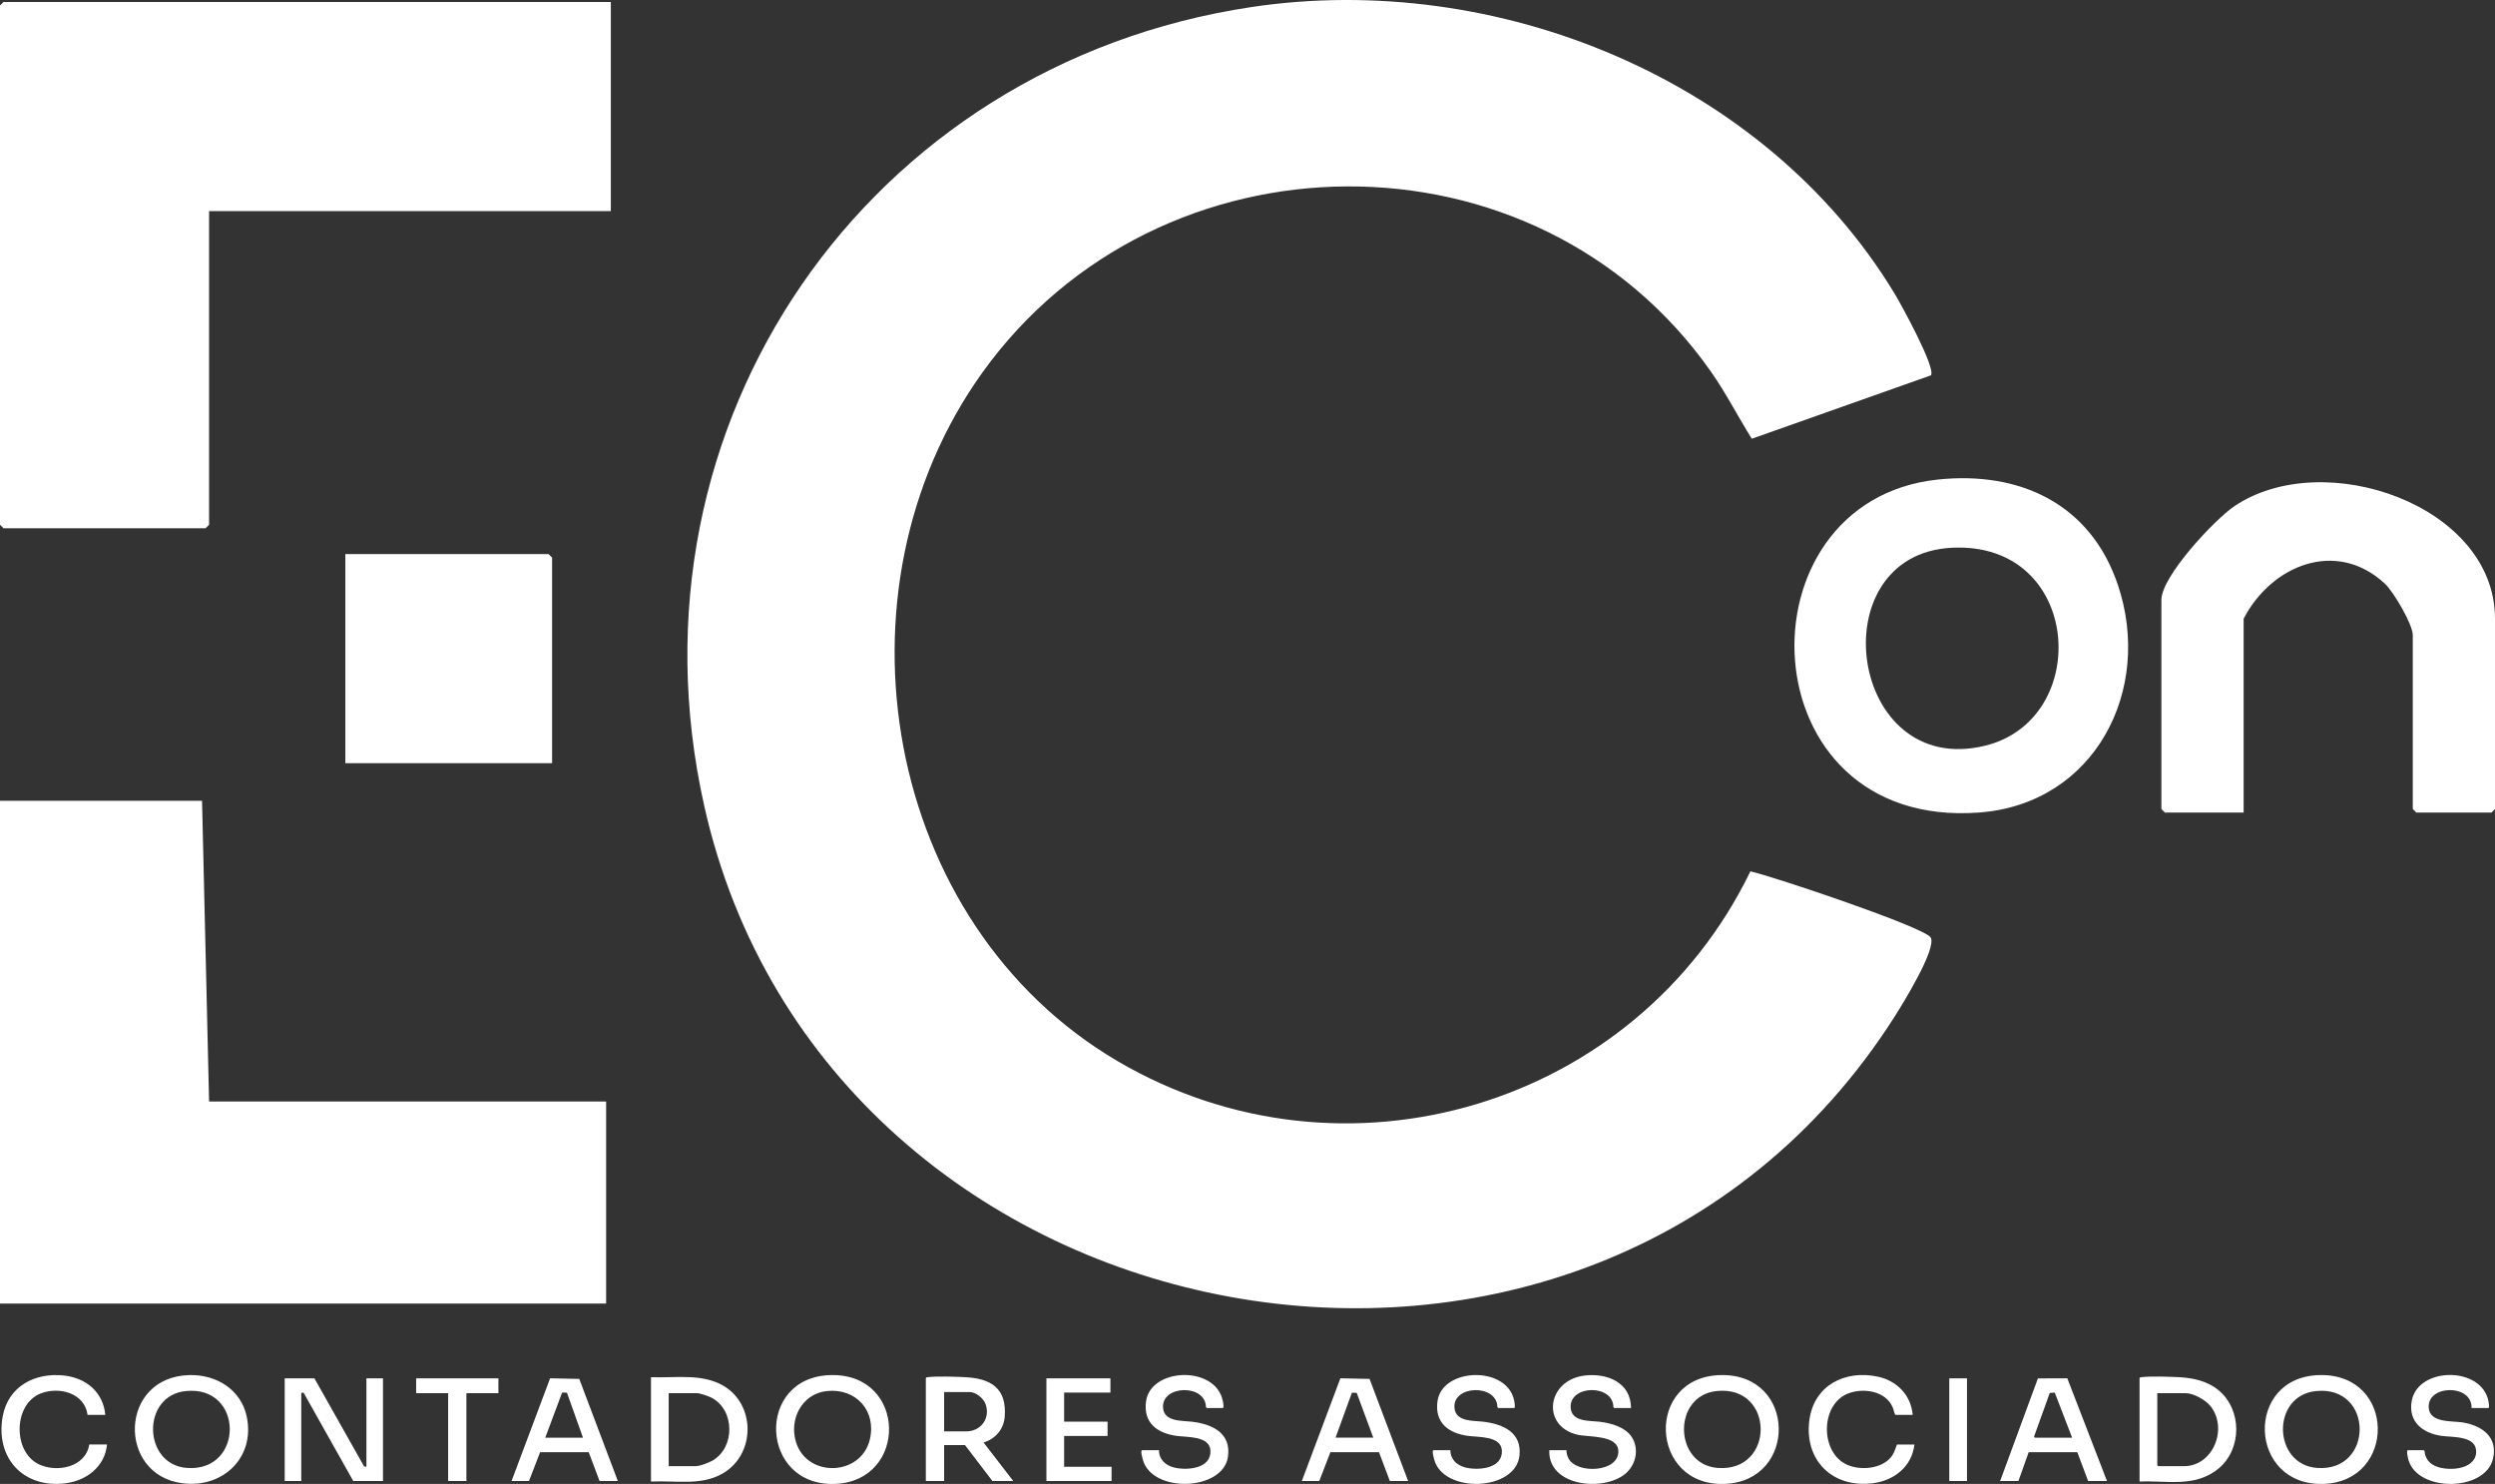
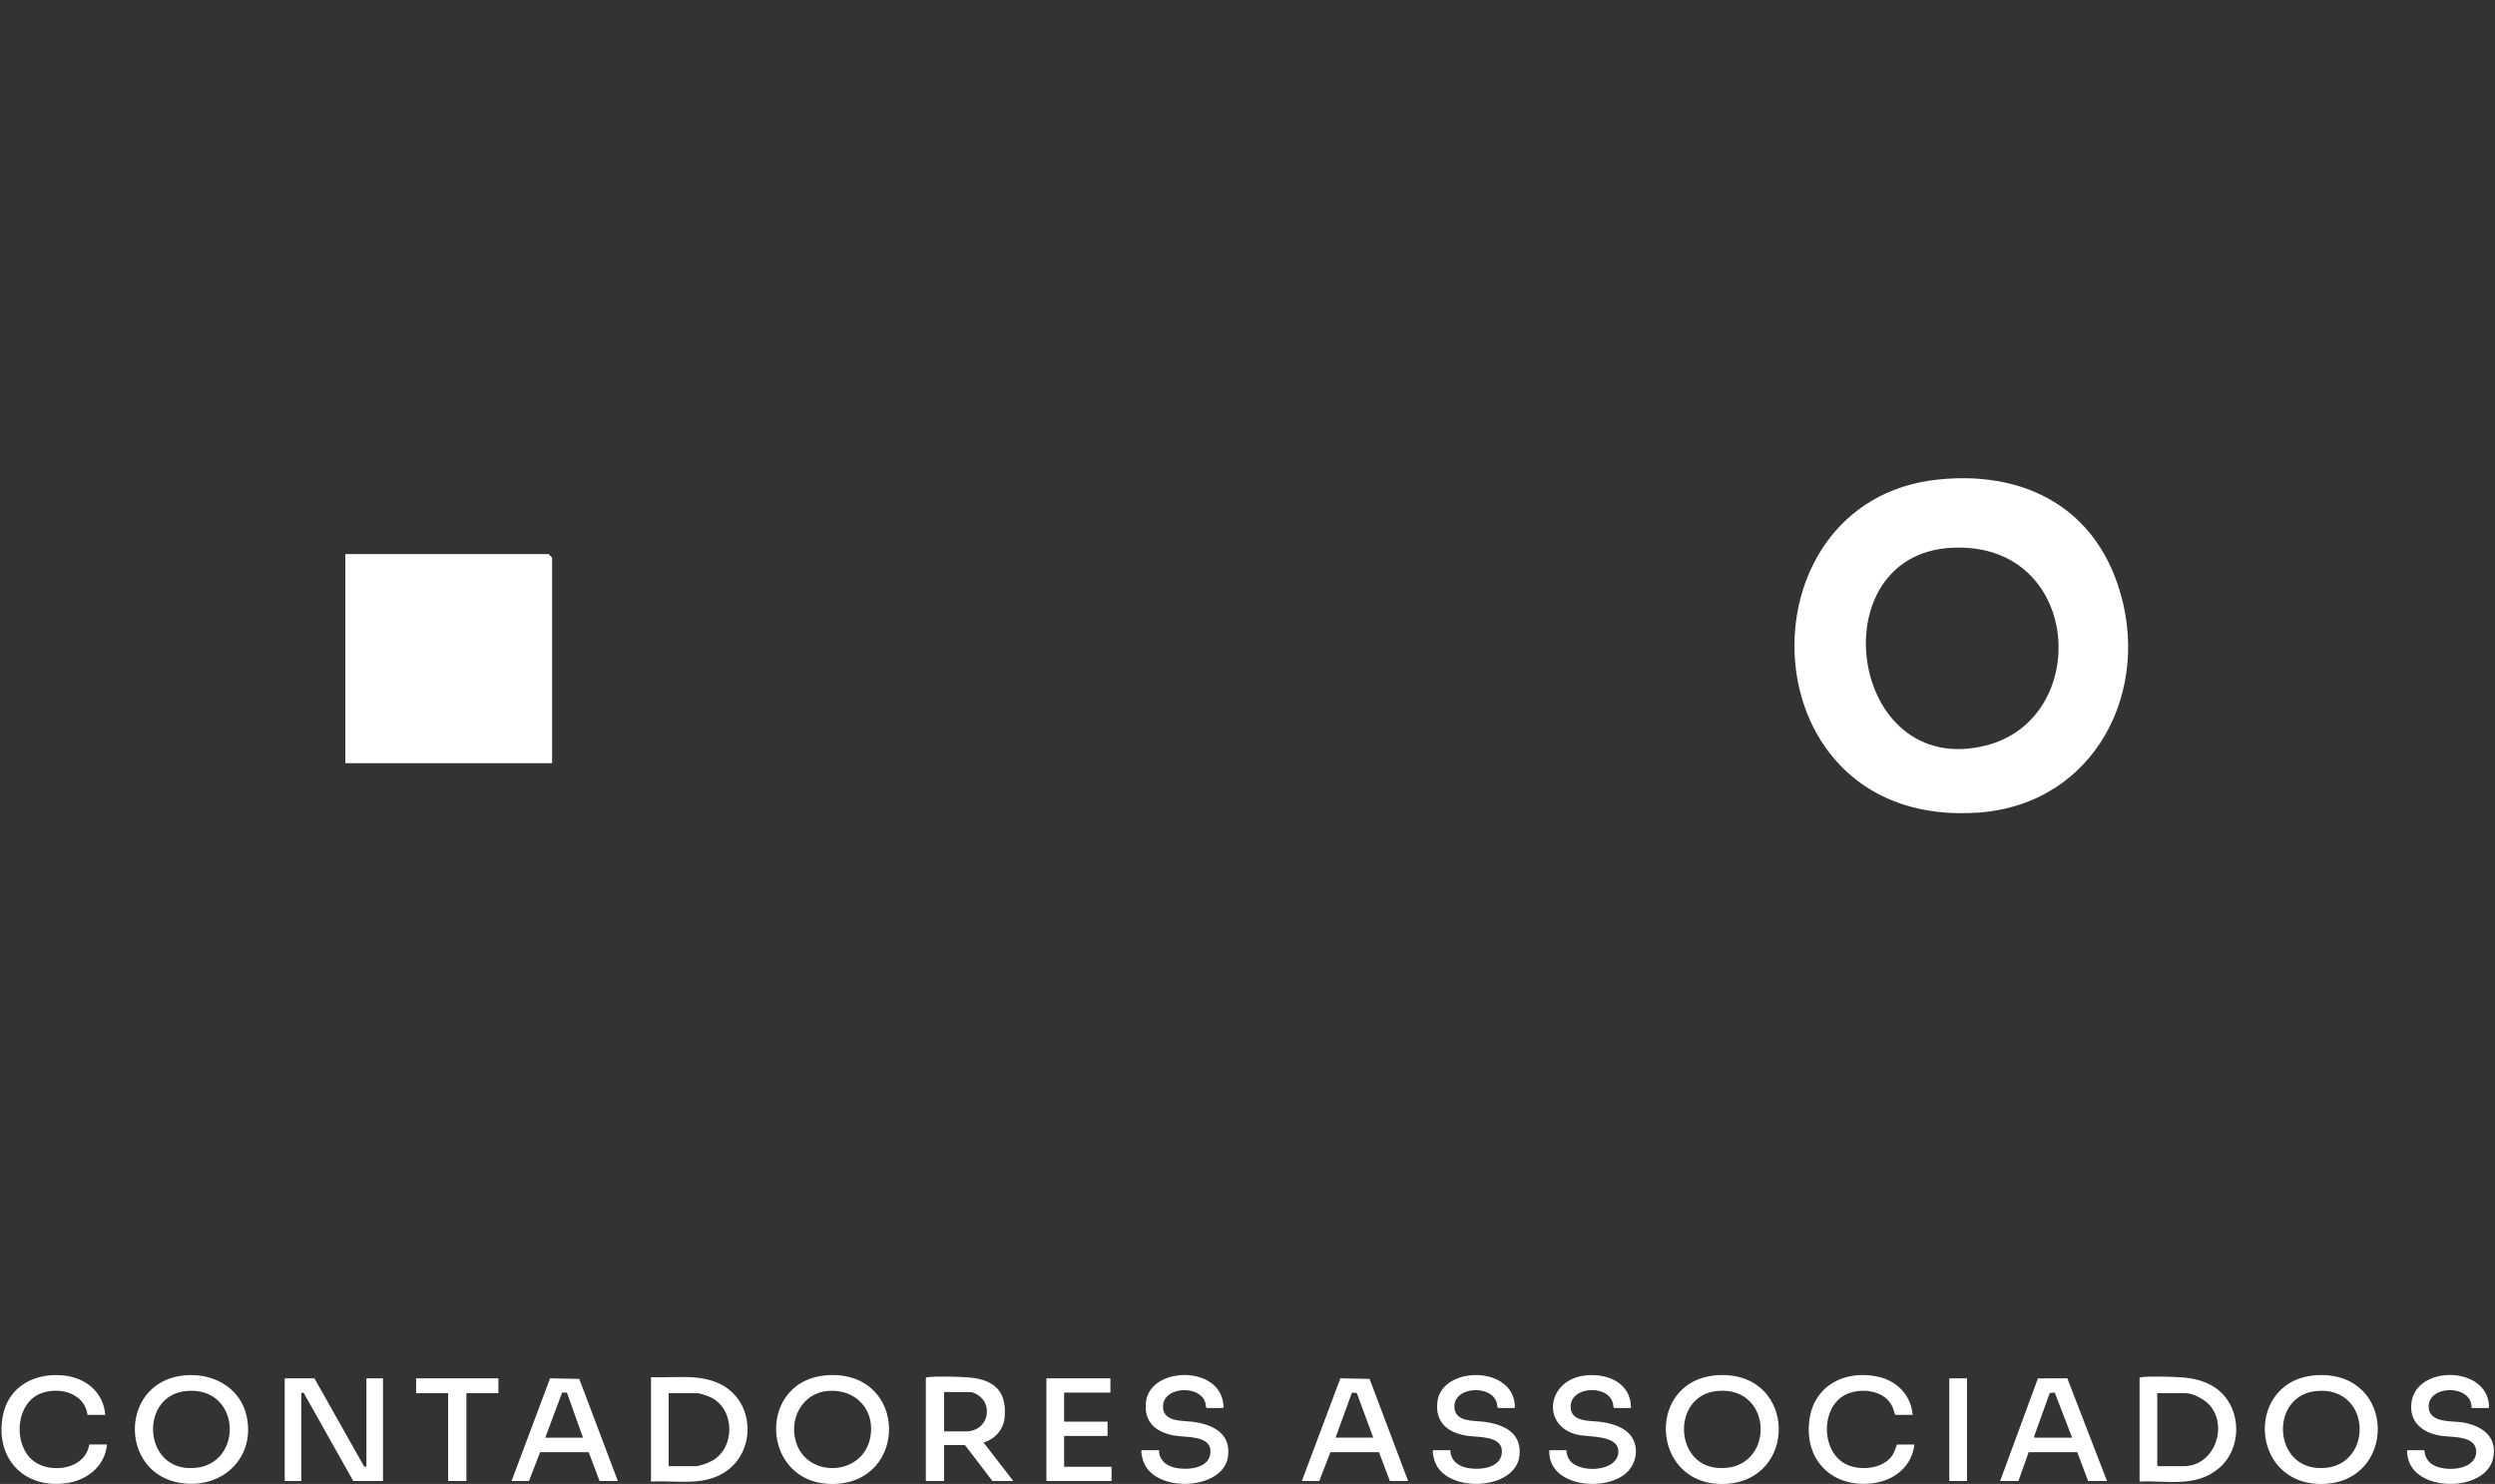
<svg xmlns="http://www.w3.org/2000/svg" id="Camada_2" data-name="Camada 2" viewBox="0 0 4191.59 2493.08">
  <rect x="0" y="0" width="4191.59" height="2493.08" fill="#333333" stroke="none" />
  <defs>
    <style>.cls-1{fill:#fff}</style>
  </defs>
  <g id="Camada_1-2" data-name="Camada 1">
-     <path d="m3243.99 630.56-300.97 106.55c-23.4-37.44-43.36-76.78-68.81-112.99-294.18-418.53-927.44-411.17-1223.68 1.6-263 366.46-166.72 925.88 226.98 1157.01 380.73 223.51 871.85 75.57 1063.16-318.87 37.93 8.46 292.68 93.81 302.87 111.21 10.76 18.36-47.84 112.88-60.72 133.1-514.3 807.46-1794.89 566.13-2000.01-355.64C1040.05 711 1457.25 108.72 2102.37 11.86 2514-49.95 2964.46 132.72 3182.83 493.1c10.93 18.04 69.82 125.24 61.16 137.46ZM1026.19 3.31v351.3H351.27v526.96l-5.92 5.92H5.92L0 881.57V9.23l5.92-5.92h1020.27zM339.43 1345.37l11.84 505.24h667.03v339.46H0v-844.7h339.43zm3429.84 19.73h-132.22l-5.92-5.92v-351.3c0-39.58 89.45-135.12 122.71-157.53 149.92-101.01 437.75-1.77 437.75 189.11v319.73l-5.92 5.92h-126.3l-5.92-5.92V1067.1c0-18.2-32.42-73.27-47.27-86.93-82.03-75.43-190.52-30.04-236.9 59.3v325.65Z" class="cls-1" />
    <path d="M3255.29 805.68c138.19-14.67 256.83 40.97 302.66 176.7 59.62 176.59-38.38 368.01-232.75 382.67-391.98 29.55-410.18-523.25-69.91-559.37Zm23.77 114.57c-223.89 11.27-173.66 389.05 56.18 332.48 180.97-44.54 162.62-343.5-56.18-332.48ZM927.52 1282.21H580.19v-351.3H921.6l5.92 5.92v345.38zM528.21 2315.65l83.44 147.92 3.92.63v-148.54h27.84v172.5h-49.92l-82.68-146.99c-.63-2.42-4.68-1.56-4.68-.12v147.1h-27.84v-172.5h49.92Zm3369.42-5.5c128.08-2.04 128.46 178.38 6.45 182.83-127.89 4.66-134.39-180.79-6.45-182.83Zm-6.74 26.86c-75.69 7.72-72.88 123.46 1.6 129.13 96.19 7.32 95.63-139.05-1.6-129.13Zm-2494.06-26.86c127.21-1.85 128.63 177.83 6.45 182.83-127.6 5.22-135.23-180.95-6.45-182.83Zm-7.72 26.84c-42.53 4.51-64.27 48.51-51.39 87.19 19.63 58.98 108.88 55.36 123.54-5.59 11.57-48.12-22.97-86.81-72.14-81.6Zm1502.44-26.84c127.21-1.85 128.59 177.83 6.45 182.83-127.6 5.22-135.23-180.95-6.45-182.83Zm-7.72 26.84c-74.41 7.89-72.06 123.35 1.62 129.14 97.26 7.65 96.51-139.55-1.62-129.14Zm-2565.09-26.82c44.84-.91 86.1 24.21 95.74 69.65 14.63 68.91-40.28 121.02-108.4 112.04-109.74-14.46-106.26-179.29 12.65-181.69Zm-6.73 26.84c-74.68 7.62-72.16 123.33 1.6 129.13 96.81 7.61 96.81-139.16-1.6-129.13Zm3282.44 152.09v-173.94c.84-1.37 1.91-1.32 3.31-1.49 15.89-1.86 45.77-.77 62.49 0 23.86 1.11 48.45 6.54 67.13 22.11 39.35 32.8 39.37 98.37 0 131.23s-87.35 19.86-132.93 22.07Zm29.76-148.54v121.23l1.44 1.44h43.2c49.73 0 74.54-63.87 44.62-101.08-8.33-10.36-28.34-21.58-41.74-21.58h-47.52ZM1093.65 2489.1v-175.37c21.72.79 44.16-1.05 65.8-.04 18.53.86 37.53 4.28 53.88 13.29 56.46 31.11 56.58 115.79 1.29 148.24-36.77 21.59-80.32 11.66-120.98 13.88Zm29.76-25.87h44.64c7.76 0 22.74-5.73 29.57-9.77 37.69-22.25 36.88-85.26-2.51-105.42-4.82-2.47-19.2-7.48-24.19-7.48h-47.52v122.67Zm432-148.06c.84-1.37 1.91-1.32 3.31-1.49 15.75-1.85 45.94-.82 62.49 0 44.14 2.21 70.45 18.93 66.71 66.68-1.63 20.79-15.84 37.26-35.55 43.09l49.92 64.69h-35.04l-46.08-60.37h-35.04v60.37h-30.72v-172.98Zm30.72 89.6h36.96c25.09 0 41.17-22.29 32.61-45.97-3.52-9.74-16.38-20.15-26.85-20.15h-42.72v66.12Zm360.96 31.62c-.19 15.45 11.06 25.48 25.17 29.02 22.06 5.54 62.99 2.01 61.27-28.59-1.39-24.74-39.68-22.07-57.04-24.51-32.57-4.59-55.79-21.79-51.23-57.61 7.25-57.02 116.24-61.33 128.91-1.72.4 1.89 2.75 12.49-.03 12.49h-26.88l-1.27-1.61c-.68-39.03-74.54-37.13-72.12.99 1.54 24.12 31.92 21.64 48.41 23.63 33.94 4.09 66.15 18.6 60.72 58.68-7.85 57.97-127.98 62.42-143.26 4.55-.77-2.92-2.52-10.47-2.36-13.02.06-.89.81-2.3 1.39-2.3h28.32Zm792.96-70.91h-28.32l-1.26-1.61c-.33-38.47-72.76-37.56-71.81.02.64 25.37 31.71 22.65 48.95 24.72 19.1 2.3 42.76 8.73 53.8 25.84 12.63 19.57 7.09 45.84-9.98 60.78-35.96 31.46-131.02 22.77-128.65-38.82h28.8c.02 4.7 1.4 9.95 3.64 14.09 14.2 26.22 84.47 23.25 83.61-12.55-.66-27.75-50.56-23.15-69.21-27.7-60.97-14.86-50.66-91.48 12.32-99.26 37.66-4.65 78.1 11.53 78.12 54.5Zm-303.36 70.91c-.19 15.45 11.06 25.48 25.17 29.02 22.05 5.54 62.98 1.93 61.27-28.59-1.39-24.7-39.67-22.11-57.04-24.51-32.53-4.51-55.79-21.82-51.23-57.61 7.31-57.43 116.96-60.83 128.92-1.73.4 1.96 2.47 12.51-.05 12.51h-26.88l-1.27-1.61c-.64-39.02-74.8-37.16-72.12.99 1.7 24.22 31.7 21.61 48.41 23.63 33.14 3.99 64.97 17.81 60.85 56.89-6.35 60.19-128.05 64.42-143.39 6.34-.77-2.92-2.52-10.47-2.36-13.02.06-.89.81-2.3 1.39-2.3h28.32Zm1715.52-70.91c1.46-40.44-74.64-39.65-72-.5 1.75 25.97 39.02 21.84 56.85 24.72 32.62 5.27 59.76 24.42 51.15 61.08-12.95 55.17-125.94 56.83-142.09 1.91-.62-2.12-3.95-16.29-.96-16.29h26.88l1.27 1.61c.34 9.45 5.74 17.87 13.7 22.74 20.33 12.43 71.75 9.97 72.91-20.95 1.06-28.18-39.3-24.87-58-27.47-31.81-4.44-56.45-23.72-50.28-58.57 10.26-57.97 118.14-59.03 129.11.96.34 1.84 1.79 10.77-.23 10.77h-28.32Zm-3975.36 11.5h-29.76c-5.01-36.95-47.87-47.92-78.7-35.92-45.93 17.88-47.16 97.22-3.74 118.69 30.43 15.05 79.32 5.45 85.32-32.94h29.76c-3.38 36.99-34.17 60.66-69.61 65.15-70.72 8.96-118.16-42.43-105.62-112.14 9.19-51.12 54.55-74.46 103.59-68.84 36.74 4.21 65.5 28.1 68.76 66Zm3036.48 0h-29.28c-1.98-3.6-2.46-8.01-4.15-12.15-11.48-28.23-50.01-33.85-75.71-23.48-44.97 18.15-46.48 94.38-5.03 117.49 23.3 12.99 64.43 9.86 80-13.9 3.84-5.86 5.17-12.02 7.76-18.12h29.28c-4.26 37.08-33.83 60.43-69.72 65.05-67.33 8.66-115.52-38.12-106.8-105.66 7.6-58.87 60.14-85.36 115.44-73.31 31.86 6.94 55.36 31.17 58.2 64.09Zm146.88 111.16 63.47-172.38 49.39-.18 66.67 172.56h-31.68l-18.23-48.41-81.65-.03-17.24 48.43h-30.72Zm58.08-72.83h62.88l-29.24-75.77-8.31.63-26.36 73.19 1.03 1.95Zm-1052.64 72.83h-30.72l-18.22-48.41h-81.63l-18.71 48.41h-29.28l64.76-172.57 49 1.02 64.8 171.55Zm-58.56-72.83-27.82-75.25-8.05-.33-27.49 75.57h63.36Zm-1269.12 72.83h-30.72l-18.22-48.41h-81.64l-18.7 48.41h-29.28l64.76-172.56 49 1.02 64.8 171.54Zm-121.92-72.83h63.36l-26.97-75.61-8.11-.17-28.28 75.78Zm949.44-99.66v23.95h-77.76v48.88h72.96v23.96h-72.96v51.75h79.68v23.95h-109.44v-172.49h107.52zm-1028.16 0v24.91h-53.76v147.58h-30.72v-147.58h-53.76v-24.91h138.24zm2437.44 0h29.76v172.5h-29.76z" class="cls-1" />
  </g>
</svg>